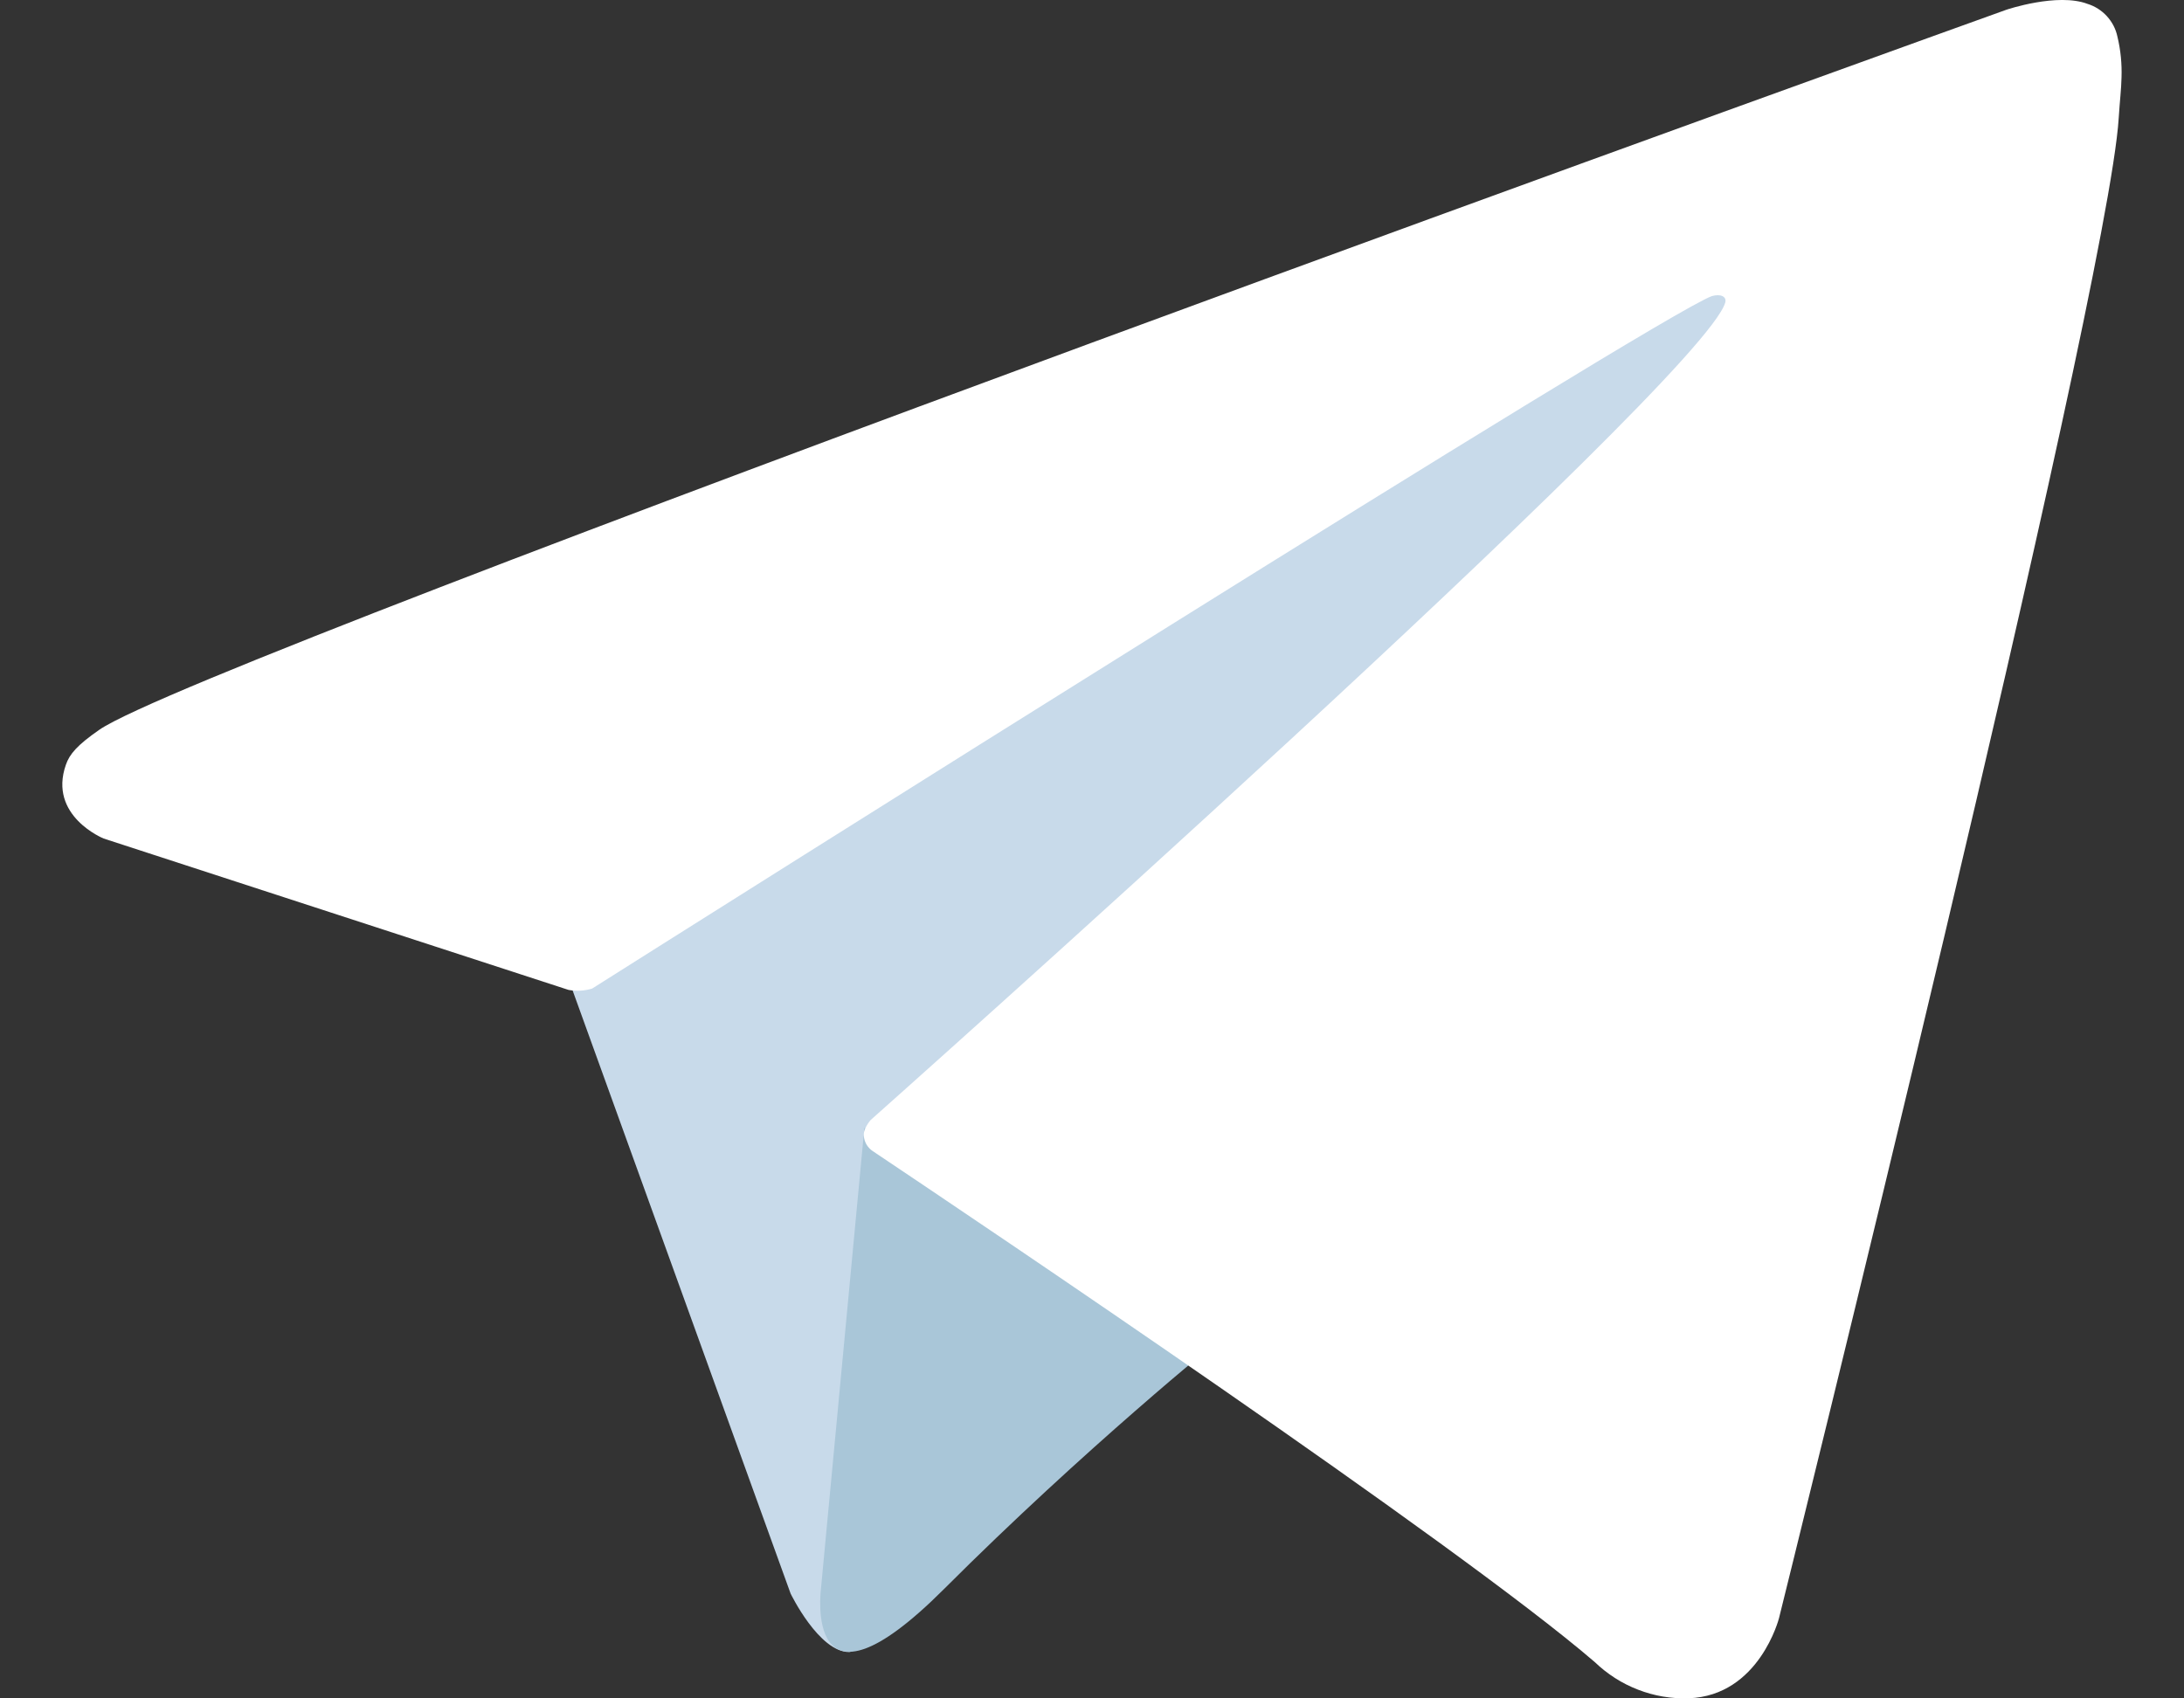
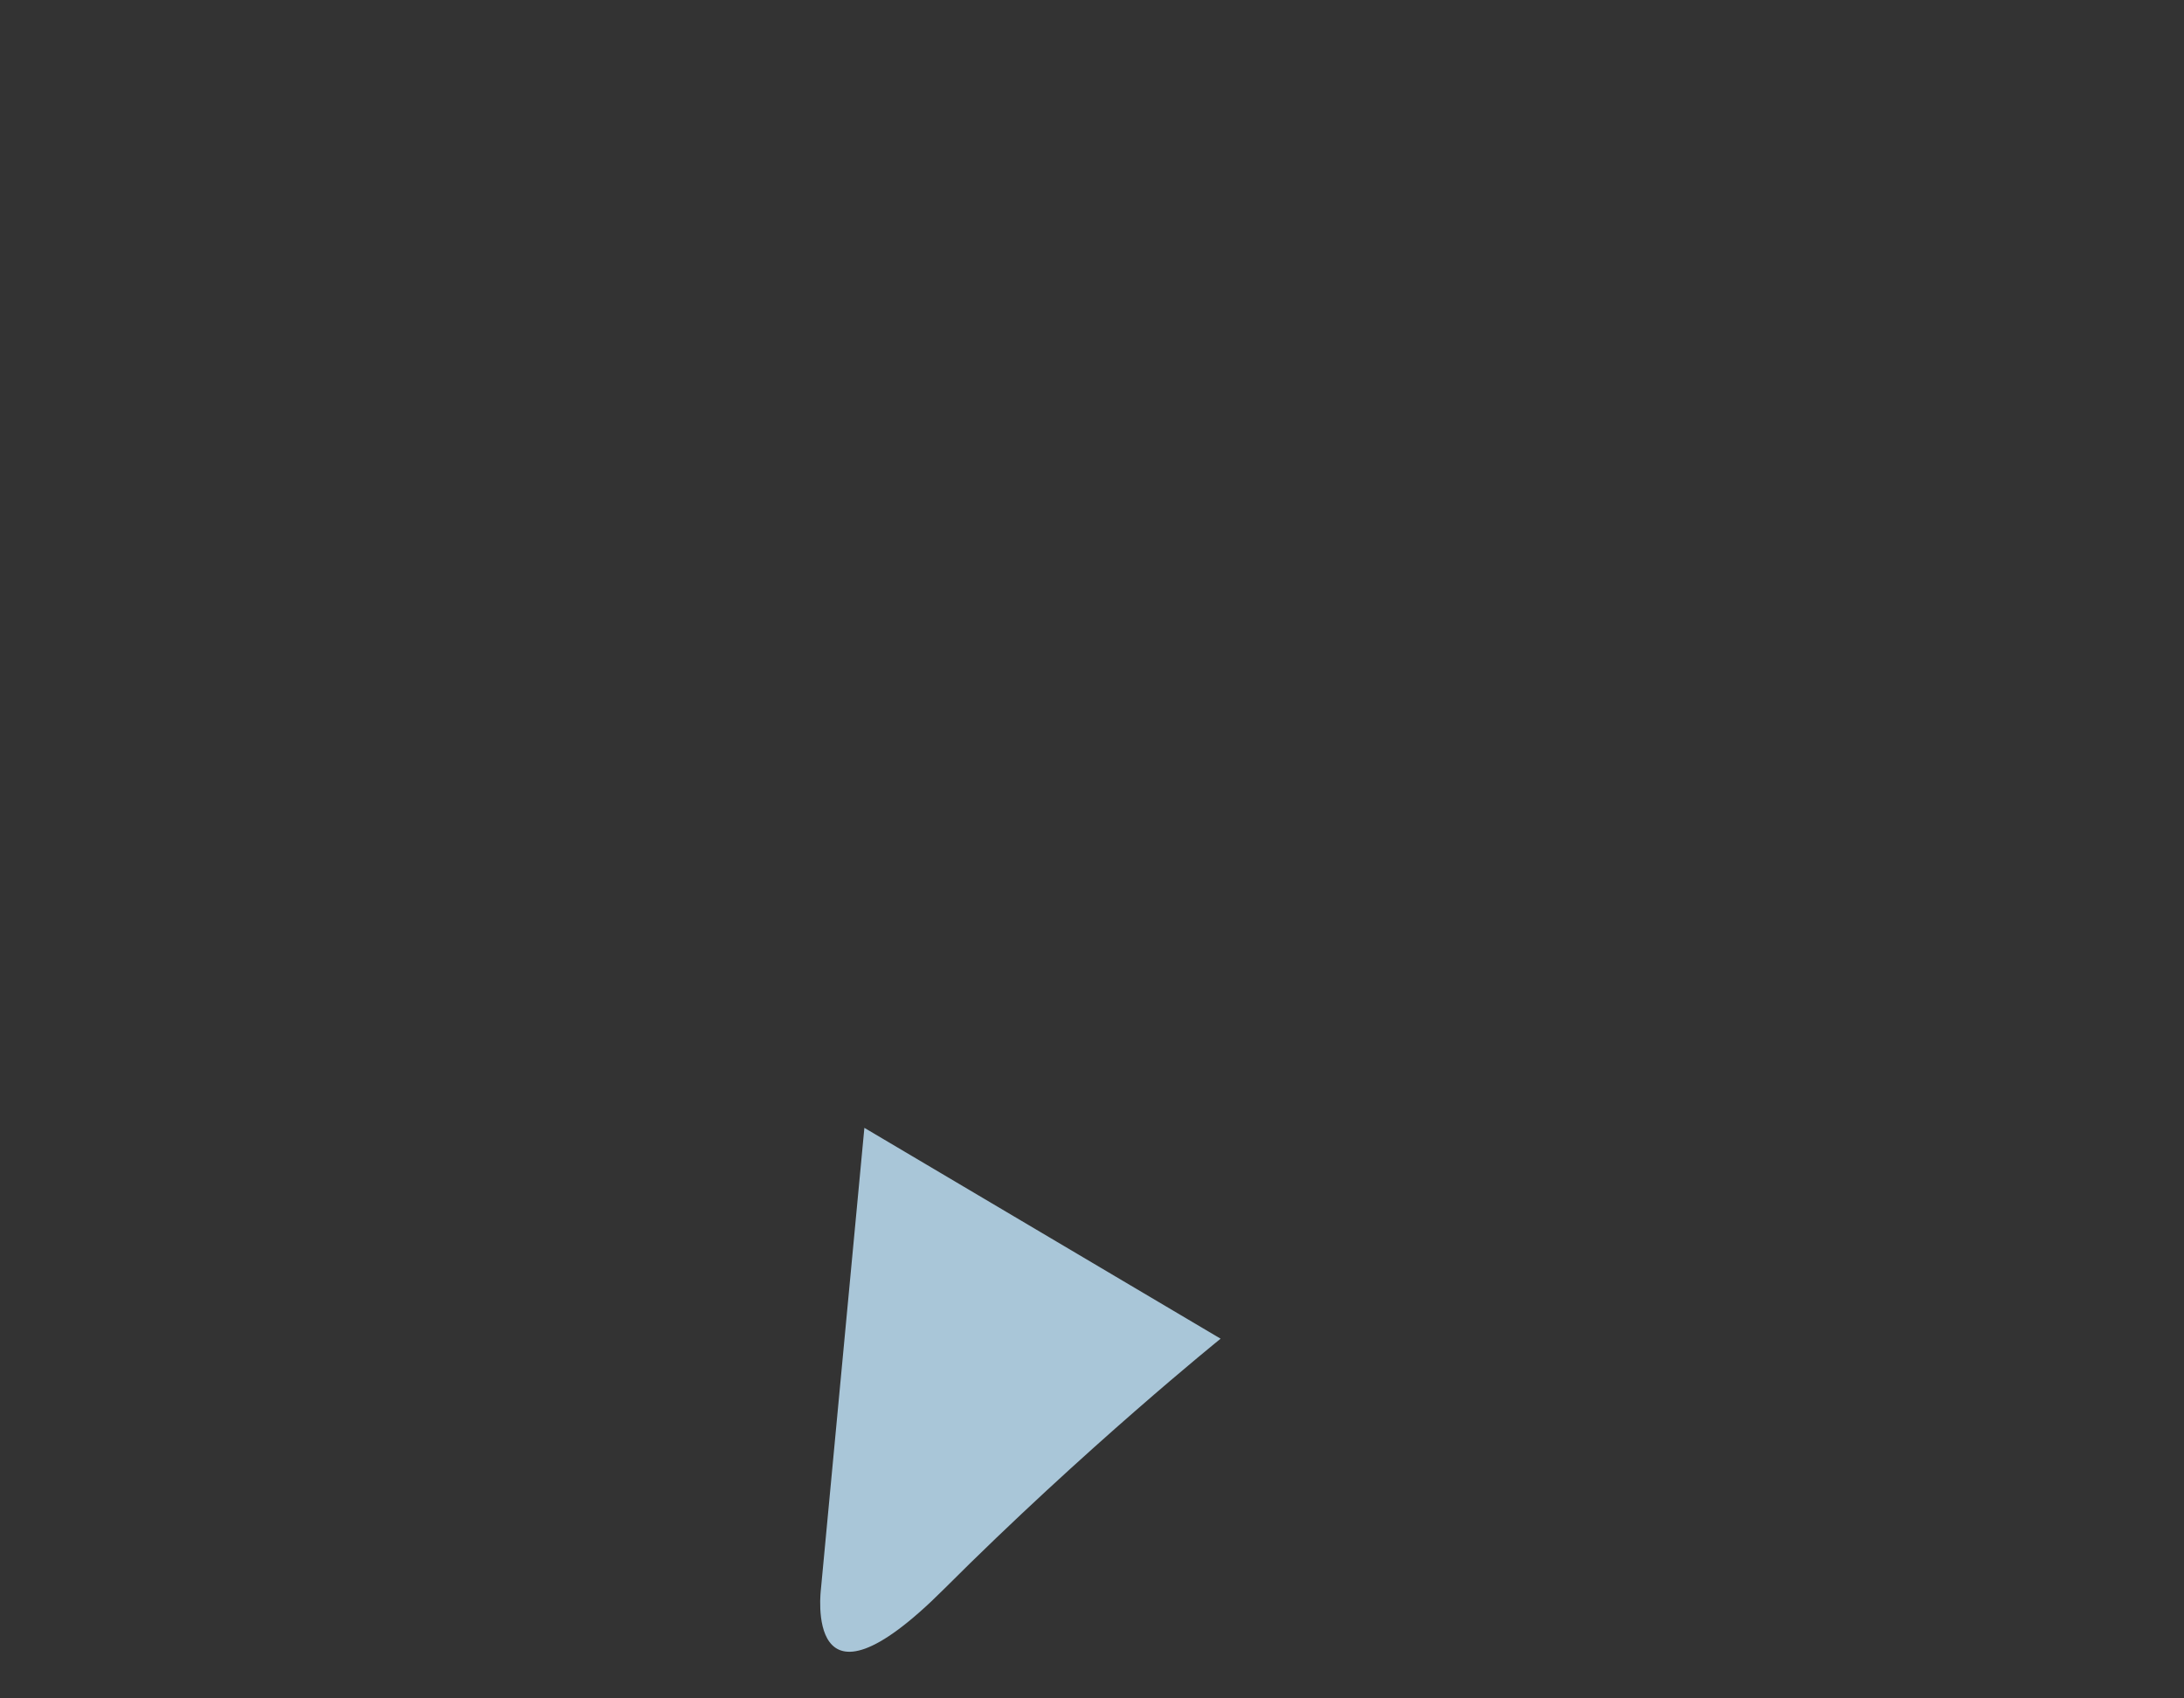
<svg xmlns="http://www.w3.org/2000/svg" width="18" height="14" viewBox="0 0 18 14" fill="none">
  <rect x="0" y="0" width="18" height="14" fill="#333333" stroke="none" />
-   <path d="M4.652 7.978L6.516 13.136C6.516 13.136 6.749 13.618 6.998 13.618C7.248 13.618 10.958 9.758 10.958 9.758L15.084 1.789L4.719 6.647L4.652 7.978Z" fill="#C8DAEA" />
  <path d="M7.124 9.297L6.766 13.098C6.766 13.098 6.616 14.263 7.781 13.098C8.945 11.934 10.06 11.035 10.06 11.035" fill="#A9C6D8" />
-   <path d="M4.686 8.16L0.854 6.912C0.854 6.912 0.395 6.726 0.543 6.304C0.573 6.217 0.635 6.143 0.818 6.016C1.667 5.424 16.537 0.08 16.537 0.08C16.537 0.08 16.957 -0.062 17.205 0.032C17.266 0.051 17.321 0.086 17.364 0.133C17.408 0.181 17.438 0.239 17.451 0.301C17.478 0.412 17.489 0.526 17.485 0.64C17.483 0.738 17.471 0.829 17.462 0.972C17.372 2.434 14.662 13.339 14.662 13.339C14.662 13.339 14.499 13.978 13.918 13.999C13.776 14.004 13.633 13.98 13.5 13.928C13.367 13.877 13.246 13.799 13.143 13.7C12.003 12.719 8.062 10.071 7.192 9.488C7.172 9.475 7.156 9.457 7.143 9.437C7.131 9.417 7.123 9.394 7.12 9.37C7.108 9.309 7.175 9.233 7.175 9.233C7.175 9.233 14.036 3.134 14.219 2.494C14.233 2.444 14.18 2.42 14.108 2.441C13.652 2.609 5.752 7.598 4.88 8.149C4.817 8.168 4.751 8.172 4.686 8.16Z" fill="white" />
</svg>